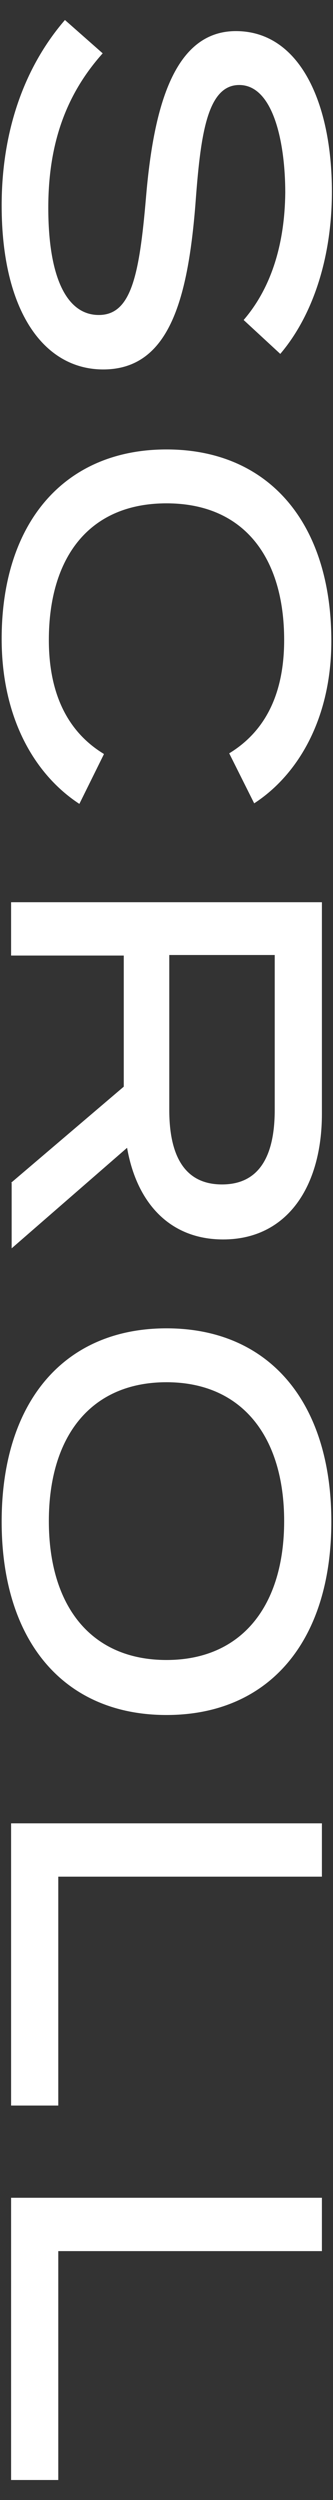
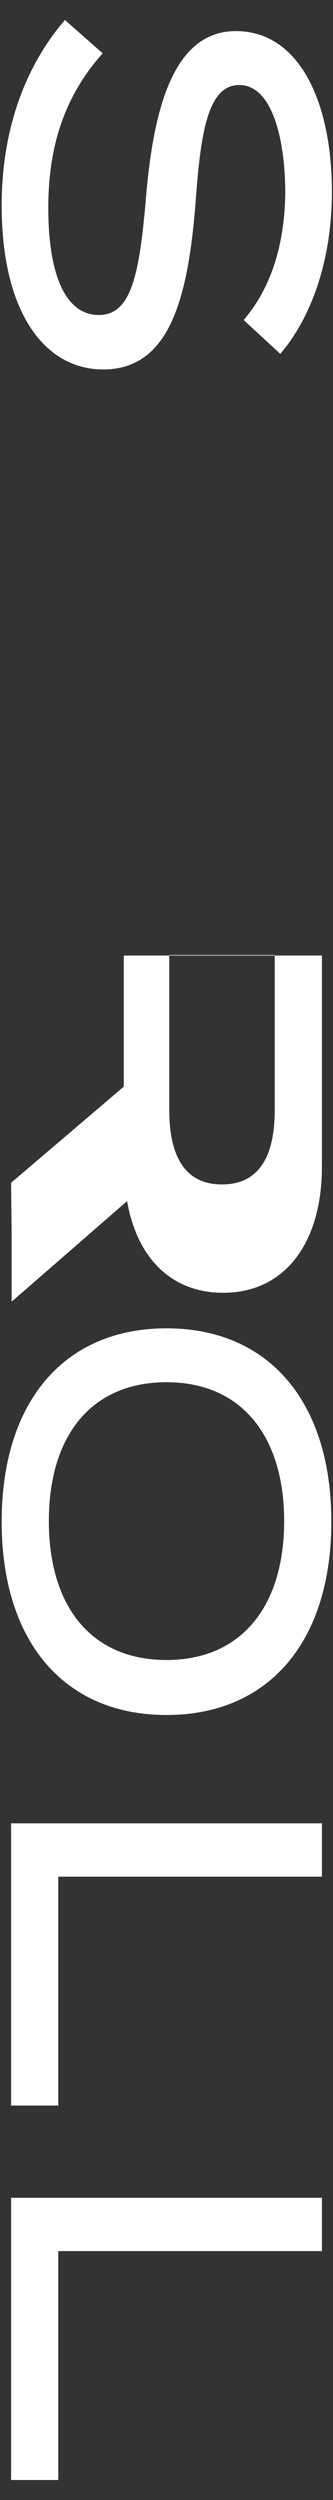
<svg xmlns="http://www.w3.org/2000/svg" id="_レイヤー_1" viewBox="0 0 6 45">
  <rect x="0" y="0" width="6" height="45" fill="#333333" stroke="none" />
  <defs>
    <style>.cls-1{fill:#fff;}</style>
  </defs>
  <path class="cls-1" d="m1.86,6.65C.79,6.65.03,5.6.03,3.7.03,2.39.42,1.23,1.17.36l.68.6c-.68.76-.98,1.66-.98,2.78,0,1.25.33,1.93.91,1.93s.73-.7.85-2.11c.13-1.54.47-3,1.62-3s1.73,1.29,1.73,2.89c0,1.22-.36,2.25-.93,2.92l-.66-.61c.5-.58.74-1.37.75-2.29,0-.89-.21-1.94-.83-1.94-.59,0-.7.94-.79,2.16-.14,1.74-.49,2.96-1.66,2.96Z" />
-   <path class="cls-1" d="m1.87,13.58l-.44.89C.62,13.94.03,12.92.03,11.5c0-2.09,1.13-3.41,2.97-3.41s2.97,1.32,2.97,3.45c0,1.38-.59,2.4-1.39,2.92l-.45-.9c.69-.42.99-1.13.99-2.04,0-1.48-.72-2.46-2.12-2.46s-2.12.98-2.12,2.46c0,.91.3,1.63.99,2.05Z" />
-   <path class="cls-1" d="m.2,21.29l2.03-1.73v-2.36H.2v-.96h5.6v3.81c0,1.3-.62,2.26-1.78,2.26-.97,0-1.56-.67-1.73-1.65l-2.08,1.81v-1.18Zm2.85-1.31c0,.8.26,1.34.95,1.34s.95-.54.95-1.34v-2.79h-1.9v2.79Z" />
+   <path class="cls-1" d="m.2,21.29l2.03-1.73v-2.36H.2h5.6v3.81c0,1.3-.62,2.26-1.78,2.26-.97,0-1.56-.67-1.73-1.65l-2.08,1.81v-1.18Zm2.85-1.31c0,.8.26,1.34.95,1.34s.95-.54.95-1.34v-2.79h-1.9v2.79Z" />
  <path class="cls-1" d="m3,23.91c1.85,0,2.97,1.33,2.97,3.48s-1.12,3.48-2.97,3.48S.03,29.54.03,27.39s1.12-3.48,2.97-3.48Zm0,5.97c1.36,0,2.12-.98,2.12-2.5s-.76-2.5-2.12-2.5-2.12.97-2.12,2.5.76,2.5,2.12,2.5Z" />
  <path class="cls-1" d="m1.05,37.9H.2v-5.08h5.6v.96H1.05v4.13Z" />
  <path class="cls-1" d="m1.05,44.64H.2v-5.08h5.6v.96H1.05v4.13Z" />
</svg>